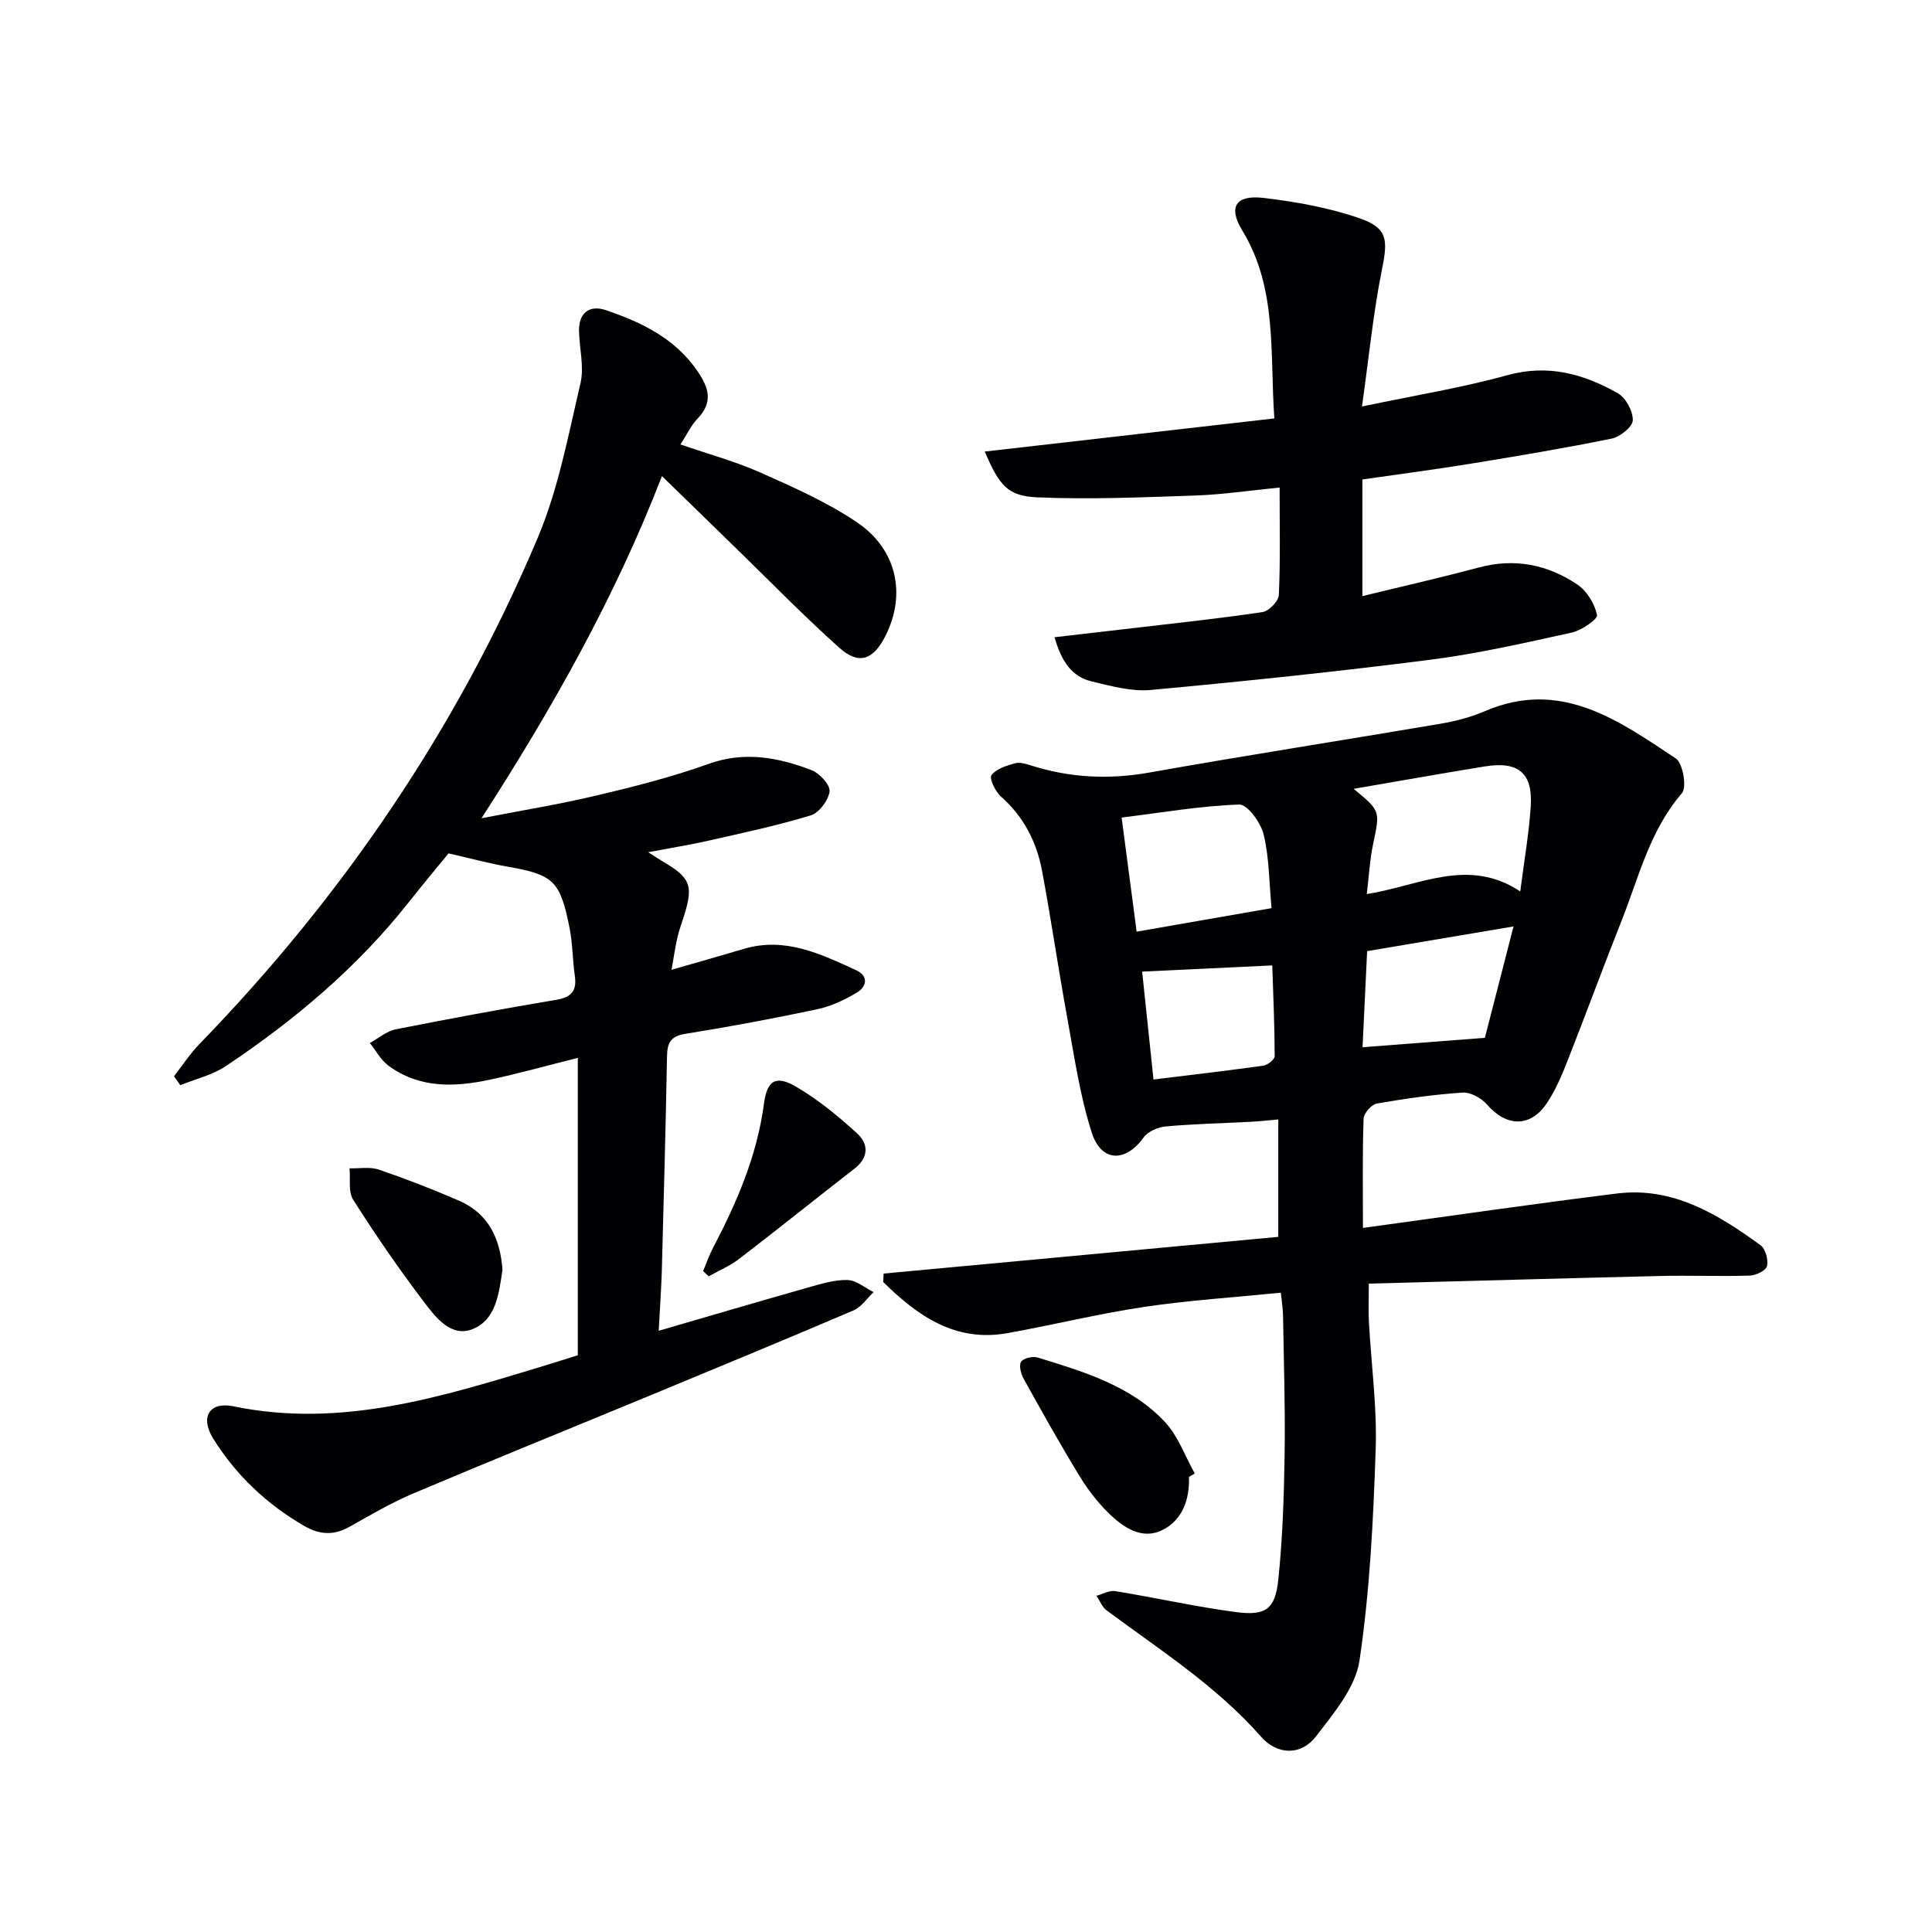
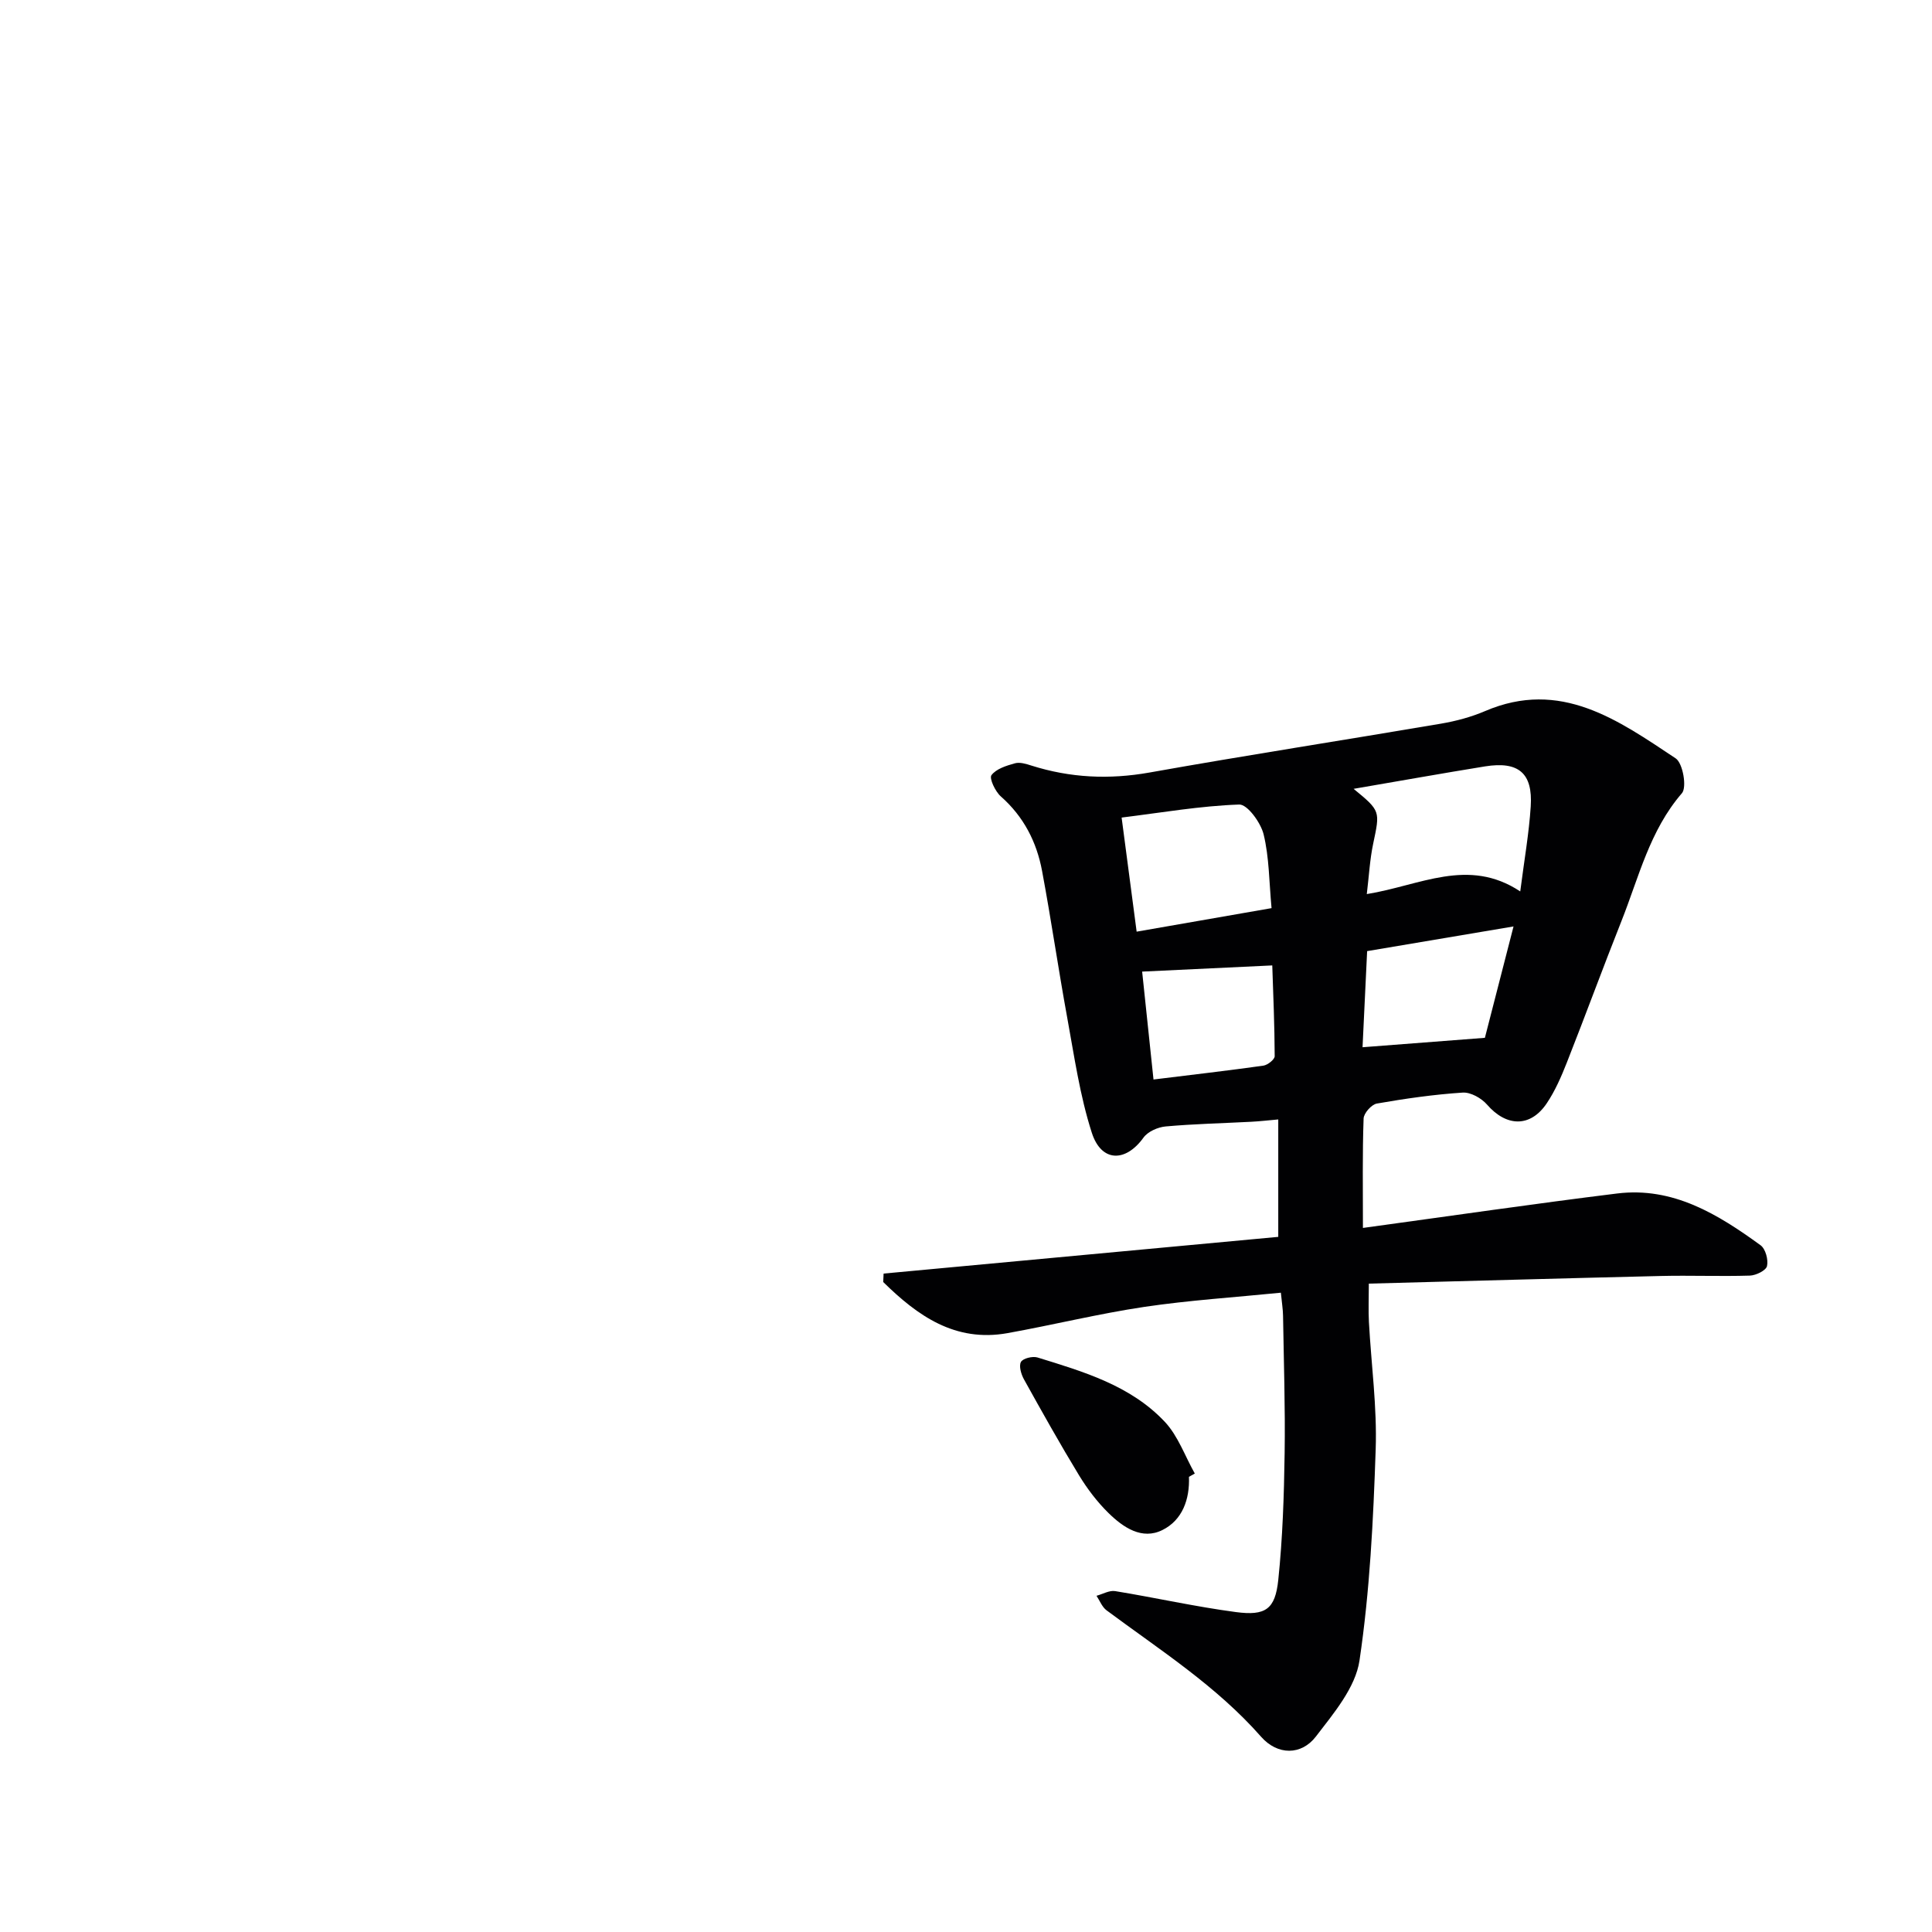
<svg xmlns="http://www.w3.org/2000/svg" enable-background="new 0 0 400 400" viewBox="0 0 400 400">
  <g fill="#010103">
    <path d="m282.18 254.23c18.49-2.53 35.53-5.02 52.62-7.13 11.57-1.43 20.87 4.29 29.71 10.72 1.03.75 1.63 3.01 1.33 4.31-.21.91-2.28 1.93-3.55 1.97-6.15.19-12.32-.07-18.47.08-19.94.47-39.88 1.04-60.42 1.58 0 3.14-.11 5.56.02 7.96.48 8.79 1.7 17.61 1.4 26.37-.49 14.6-1.21 29.28-3.35 43.7-.83 5.6-5.34 10.93-9.02 15.73-3.02 3.94-7.96 3.92-11.36.05-9.25-10.52-20.92-17.94-31.99-26.17-.93-.69-1.4-1.99-2.08-3.01 1.29-.35 2.65-1.16 3.85-.97 8.34 1.36 16.61 3.23 24.99 4.34 6.17.82 8.15-.58 8.79-6.63.91-8.71 1.19-17.5 1.32-26.26.14-9.49-.18-18.99-.33-28.48-.02-1.3-.24-2.61-.45-4.75-9.58.96-18.99 1.56-28.29 2.94-9.49 1.42-18.85 3.73-28.3 5.43-10.89 1.95-18.65-3.62-25.74-10.58.03-.58.05-1.17.08-1.75 27.18-2.53 54.36-5.06 81.71-7.6 0-8.49 0-16.24 0-24.31-2.07.18-3.83.39-5.6.48-5.91.31-11.84.44-17.73.97-1.61.15-3.68 1.06-4.58 2.32-3.7 5.14-8.73 5.12-10.7-1.04-2.47-7.68-3.62-15.8-5.08-23.78-1.85-10.11-3.32-20.3-5.21-30.4-1.12-6.01-3.81-11.26-8.54-15.43-1.16-1.02-2.43-3.75-1.94-4.4.99-1.32 3.1-1.97 4.87-2.46 1.01-.28 2.3.12 3.39.47 8.05 2.55 16.1 2.93 24.48 1.44 20.08-3.58 40.25-6.7 60.36-10.12 3.09-.53 6.2-1.36 9.08-2.59 15.65-6.72 27.58 1.88 39.48 9.78 1.49.99 2.36 5.99 1.29 7.22-6.68 7.73-8.91 17.39-12.51 26.45-3.86 9.72-7.46 19.55-11.3 29.28-1.15 2.92-2.43 5.87-4.16 8.45-3.39 5.06-8.37 4.91-12.38.28-1.16-1.33-3.39-2.59-5.04-2.48-5.95.39-11.89 1.24-17.77 2.27-1.1.19-2.7 1.99-2.74 3.1-.26 7.24-.14 14.52-.14 22.65zm-1.93-90.91c5.6 4.6 5.48 4.58 4.05 11.37-.69 3.26-.86 6.64-1.32 10.42 11.04-1.77 20.99-7.68 31.77-.55.83-6.48 1.81-12.02 2.17-17.59.45-6.91-2.52-9.4-9.44-8.3-8.83 1.43-17.64 3.01-27.23 4.65zm-16.99 24.7c-.51-5.44-.48-10.5-1.64-15.27-.59-2.43-3.37-6.24-5.05-6.18-8.04.28-16.04 1.67-24.35 2.7 1.07 8.13 2.08 15.76 3.11 23.62 9.59-1.68 18.52-3.23 27.93-4.87zm19.79 8.9c-.36 7.51-.67 14.04-.95 19.9 8.56-.66 16.5-1.27 25.33-1.95 1.72-6.68 3.7-14.41 5.93-23.06-10.67 1.8-20.36 3.43-30.31 5.11zm-44.23 26.58c8.05-.99 15.41-1.84 22.75-2.87.89-.13 2.34-1.28 2.34-1.95-.02-6.37-.3-12.75-.5-18.8-9.53.45-18.12.86-26.94 1.28.7 6.62 1.47 13.97 2.35 22.34z" />
-     <path d="m136.38 275.52c10.85-3.15 20.83-6.1 30.84-8.93 2.69-.76 5.49-1.64 8.23-1.58 1.82.04 3.62 1.62 5.42 2.51-1.37 1.28-2.52 3.07-4.13 3.77-14.2 6.07-28.48 11.97-42.76 17.88-16.11 6.67-32.28 13.2-48.34 20-4.57 1.94-8.91 4.46-13.25 6.92-3.23 1.83-6.17 1.7-9.35-.13-7.8-4.5-14.16-10.52-18.9-18.12-2.74-4.39-.84-7.71 4.19-6.68 22.35 4.62 43.11-1.97 63.96-8.28 2.5-.76 4.99-1.56 7.34-2.29 0-20.59 0-40.84 0-61.57-6.38 1.6-12.26 3.25-18.22 4.52-7.32 1.56-14.61 1.83-21.03-2.94-1.56-1.16-2.56-3.09-3.81-4.66 1.79-.97 3.47-2.45 5.38-2.83 11.06-2.2 22.15-4.25 33.27-6.12 3.16-.53 4.23-1.91 3.79-4.98-.47-3.28-.45-6.65-1.09-9.89-1.93-9.79-3.36-11.02-12.79-12.68-3.89-.68-7.71-1.72-12.27-2.76-2.46 3.02-5.42 6.56-8.29 10.19-10.64 13.46-23.6 24.35-37.77 33.83-2.79 1.87-6.3 2.68-9.47 3.98-.43-.62-.87-1.24-1.3-1.86 1.74-2.23 3.3-4.64 5.26-6.66 29.74-30.65 53.41-65.43 70.02-104.76 4.28-10.13 6.33-21.24 8.87-32.03.8-3.41-.23-7.24-.3-10.88-.07-3.8 2.25-5.39 5.51-4.29 7.45 2.52 14.45 5.87 19.11 12.77 2.29 3.39 3.13 6.34-.04 9.66-1.35 1.4-2.21 3.28-3.58 5.39 5.78 1.99 11.37 3.51 16.61 5.84 6.8 3.02 13.72 6.1 19.86 10.22 8.44 5.67 10.33 15.09 5.89 23.74-2.48 4.82-5.44 5.89-9.45 2.31-7.55-6.75-14.62-14.04-21.89-21.1-4.64-4.51-9.28-9.03-14.85-14.46-9.68 25.04-22.66 48.04-37.36 70.84 8.02-1.56 16.09-2.88 24.03-4.76 7.74-1.83 15.5-3.81 22.97-6.49s14.42-1.35 21.31 1.28c1.67.64 3.9 3.05 3.75 4.4-.21 1.84-2.17 4.45-3.9 4.98-6.96 2.12-14.11 3.63-21.21 5.24-3.81.86-7.68 1.48-12.44 2.38 1.57 1 2.34 1.52 3.14 1.99 5.55 3.26 6.21 4.89 4.38 10.87-.49 1.59-1.08 3.15-1.46 4.76-.45 1.91-.71 3.86-1.22 6.72 5.35-1.54 10.18-2.9 14.98-4.33 8.52-2.53 15.9 1.06 23.26 4.43 2.57 1.18 2.21 3.4.1 4.64-2.51 1.49-5.29 2.82-8.13 3.42-9.08 1.93-18.22 3.64-27.39 5.11-3.05.49-3.71 1.89-3.76 4.63-.28 14.98-.69 29.95-1.09 44.92-.13 3.69-.4 7.42-.63 11.92z" />
-     <path d="m218.33 131.93c6.08-.7 11.48-1.32 16.87-1.95 8.74-1.03 17.5-1.95 26.2-3.26 1.32-.2 3.31-2.26 3.37-3.54.33-7.12.16-14.27.16-22.24-6.36.63-11.87 1.46-17.4 1.65-10.92.37-21.87.85-32.76.38-6.21-.27-7.87-2.48-10.89-9.48 20.06-2.29 39.83-4.56 59.96-6.86-.97-13.68.67-26.91-6.65-38.93-3-4.93-1.27-7.4 4.46-6.72 6.7.8 13.49 2.01 19.83 4.21 5.88 2.04 5.87 4.51 4.64 10.61-1.79 8.85-2.66 17.89-4.14 28.36 11.13-2.34 20.75-3.89 30.09-6.48 8.44-2.33 15.81-.27 22.88 3.74 1.66.94 3.16 3.72 3.1 5.6-.04 1.35-2.63 3.44-4.37 3.79-9.73 1.98-19.54 3.62-29.35 5.22-7.19 1.17-14.43 2.11-22.26 3.24v24.15c8.09-1.98 16.14-3.8 24.1-5.93 7.43-1.99 14.27-.61 20.43 3.55 1.96 1.32 3.56 3.98 4.05 6.29.18.85-3.19 3.18-5.2 3.63-9.72 2.14-19.46 4.37-29.31 5.63-19.25 2.46-38.57 4.48-57.9 6.26-4 .37-8.24-.82-12.25-1.78-4.06-.97-6.21-4.07-7.66-9.14z" />
    <path d="m246.16 305.76c.18 4.68-1.37 8.96-5.48 11.01-4.25 2.13-8.14-.54-11.17-3.51-2.34-2.29-4.39-5-6.1-7.8-3.97-6.53-7.7-13.2-11.41-19.88-.58-1.05-1.09-2.77-.62-3.61.41-.74 2.41-1.23 3.42-.92 9.53 2.94 19.27 5.79 26.35 13.31 2.76 2.93 4.18 7.11 6.22 10.72-.4.23-.8.46-1.21.68z" />
-     <path d="m104.03 262.89c-.72 4.87-1.3 10.34-6.19 12.29-4.45 1.77-7.63-2.42-10.03-5.58-5.2-6.84-10.07-13.94-14.68-21.19-1.06-1.66-.55-4.32-.76-6.52 2.02.06 4.21-.36 6.04.26 5.63 1.92 11.19 4.08 16.65 6.45 6.18 2.69 8.52 7.99 8.97 14.29z" />
-     <path d="m145.58 263.16c.67-1.6 1.23-3.27 2.04-4.8 4.96-9.45 9.13-19.12 10.55-29.86.65-4.9 2.51-5.96 6.76-3.45 4.51 2.66 8.66 6.07 12.54 9.62 2.33 2.13 2.45 4.95-.53 7.26-7.98 6.2-15.86 12.54-23.88 18.69-1.92 1.47-4.22 2.44-6.34 3.63-.37-.35-.75-.72-1.14-1.09z" />
  </g>
</svg>